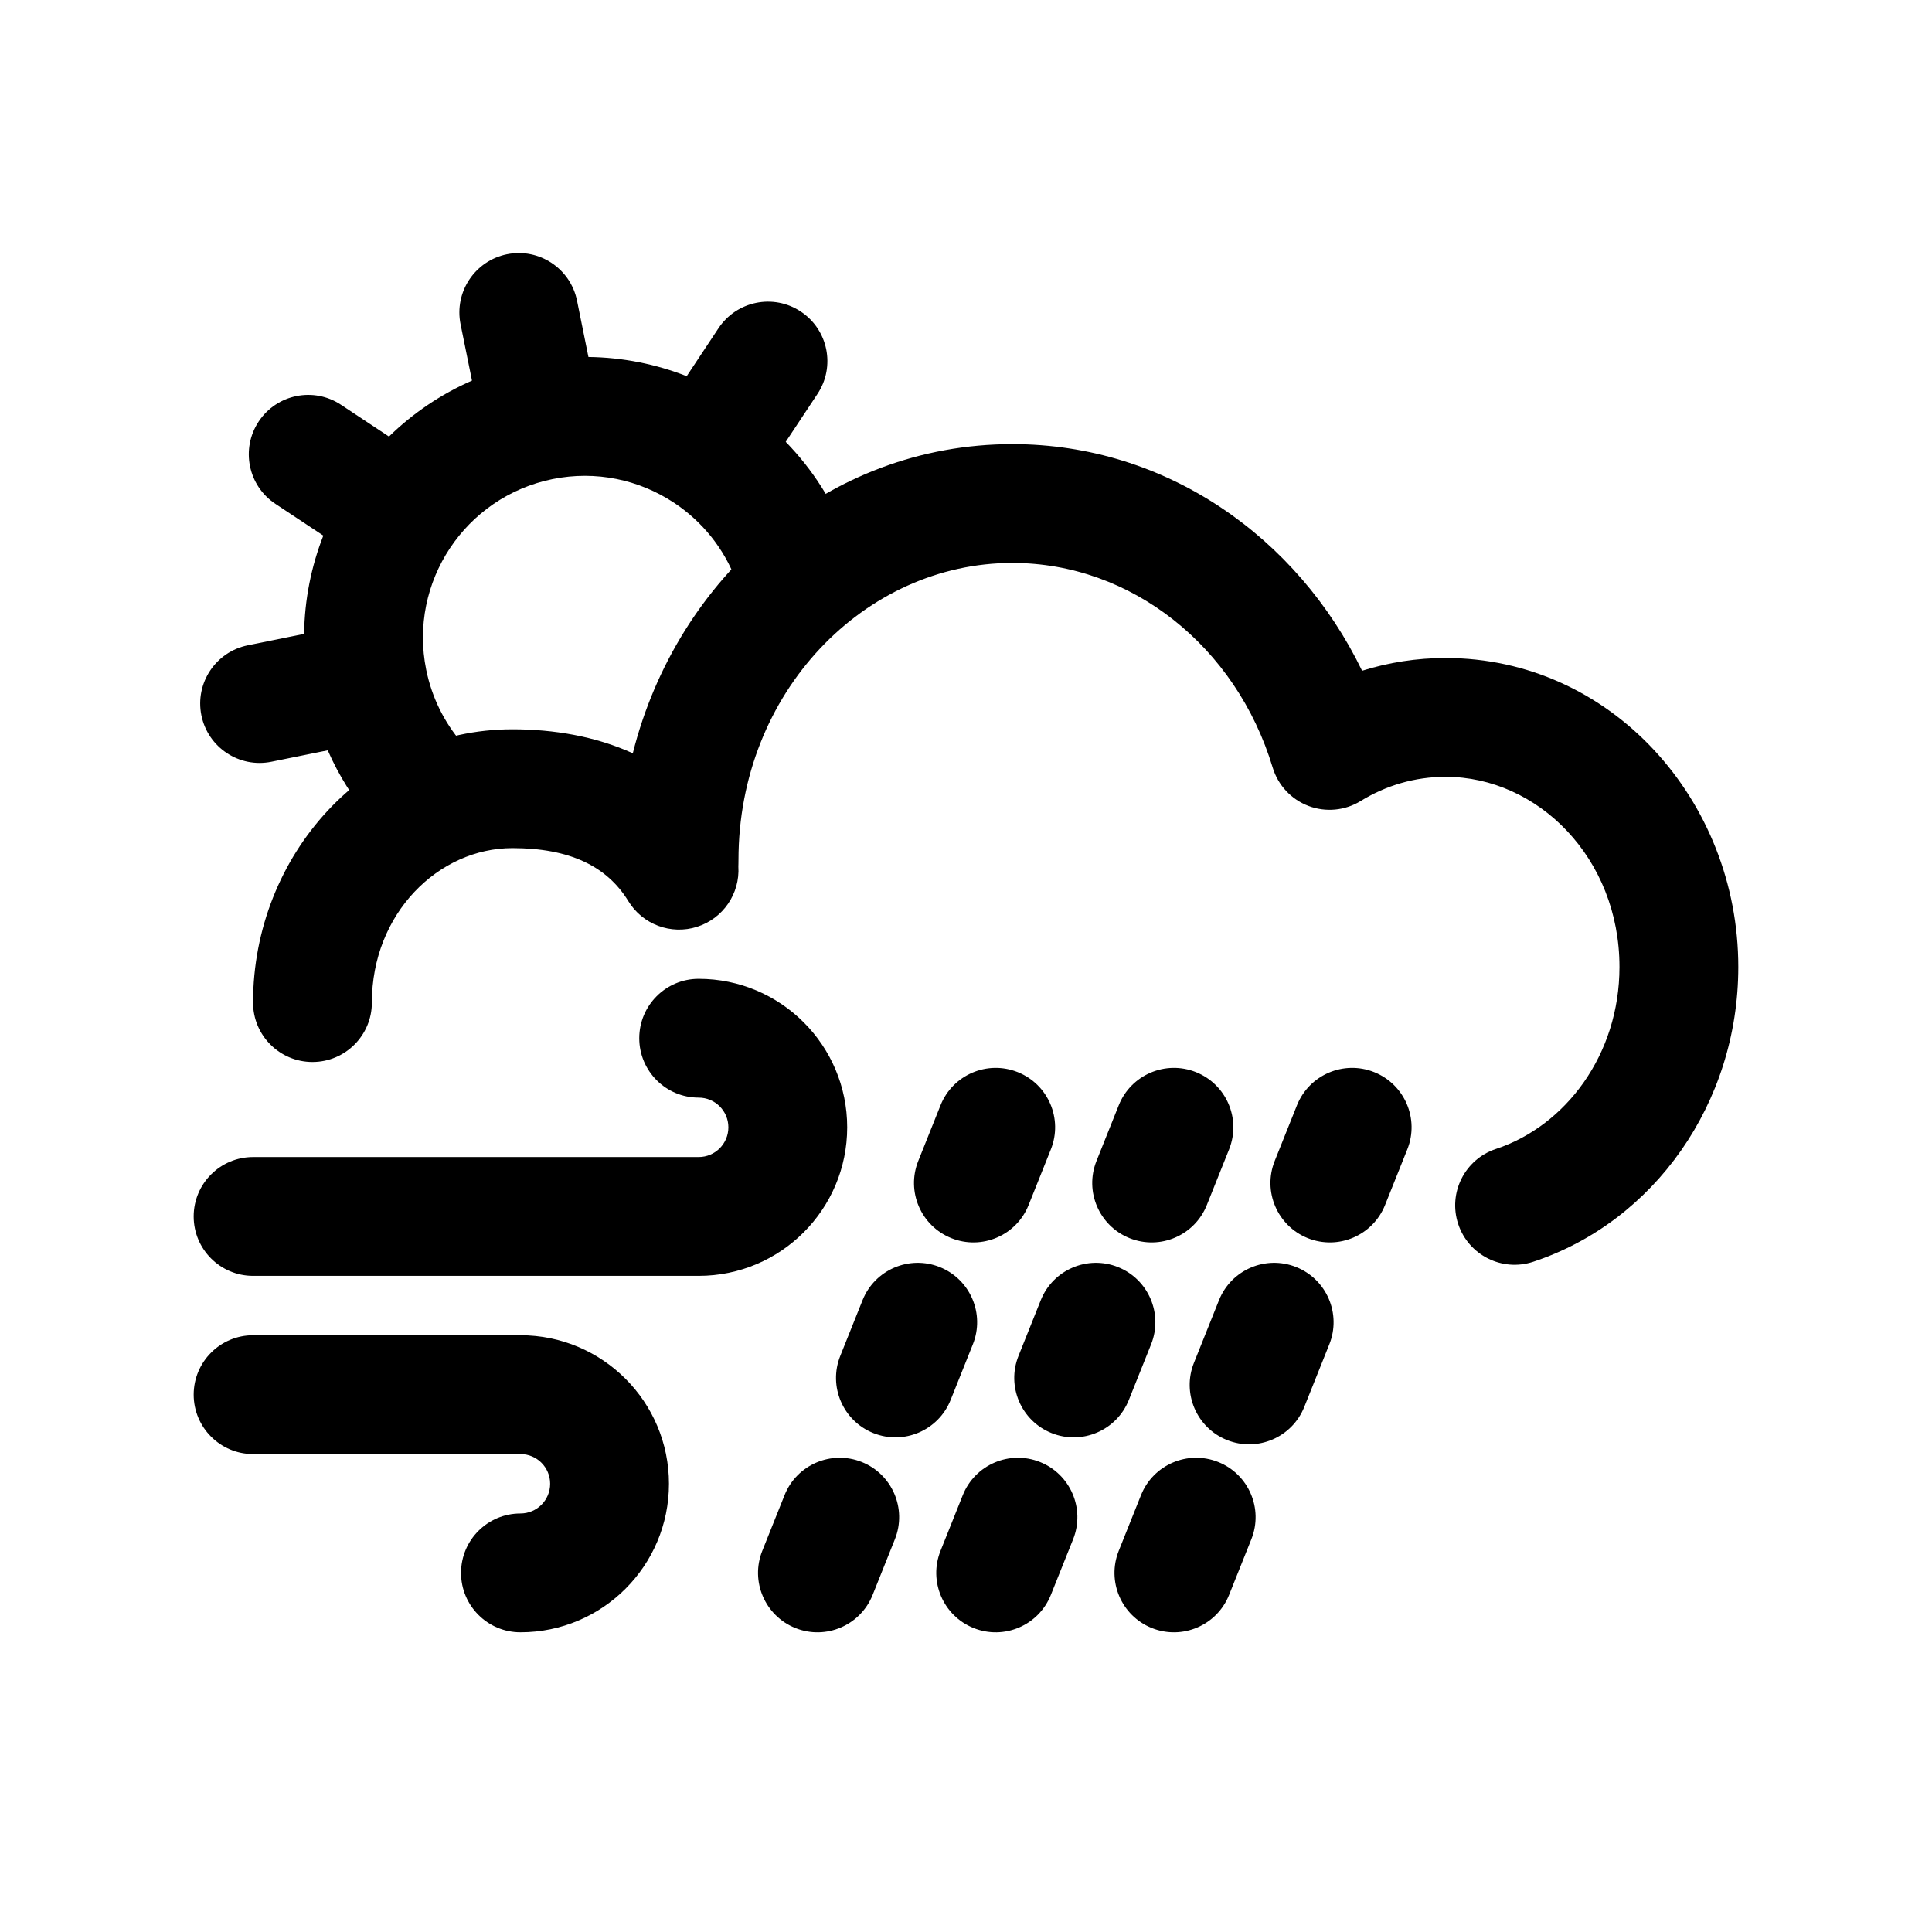
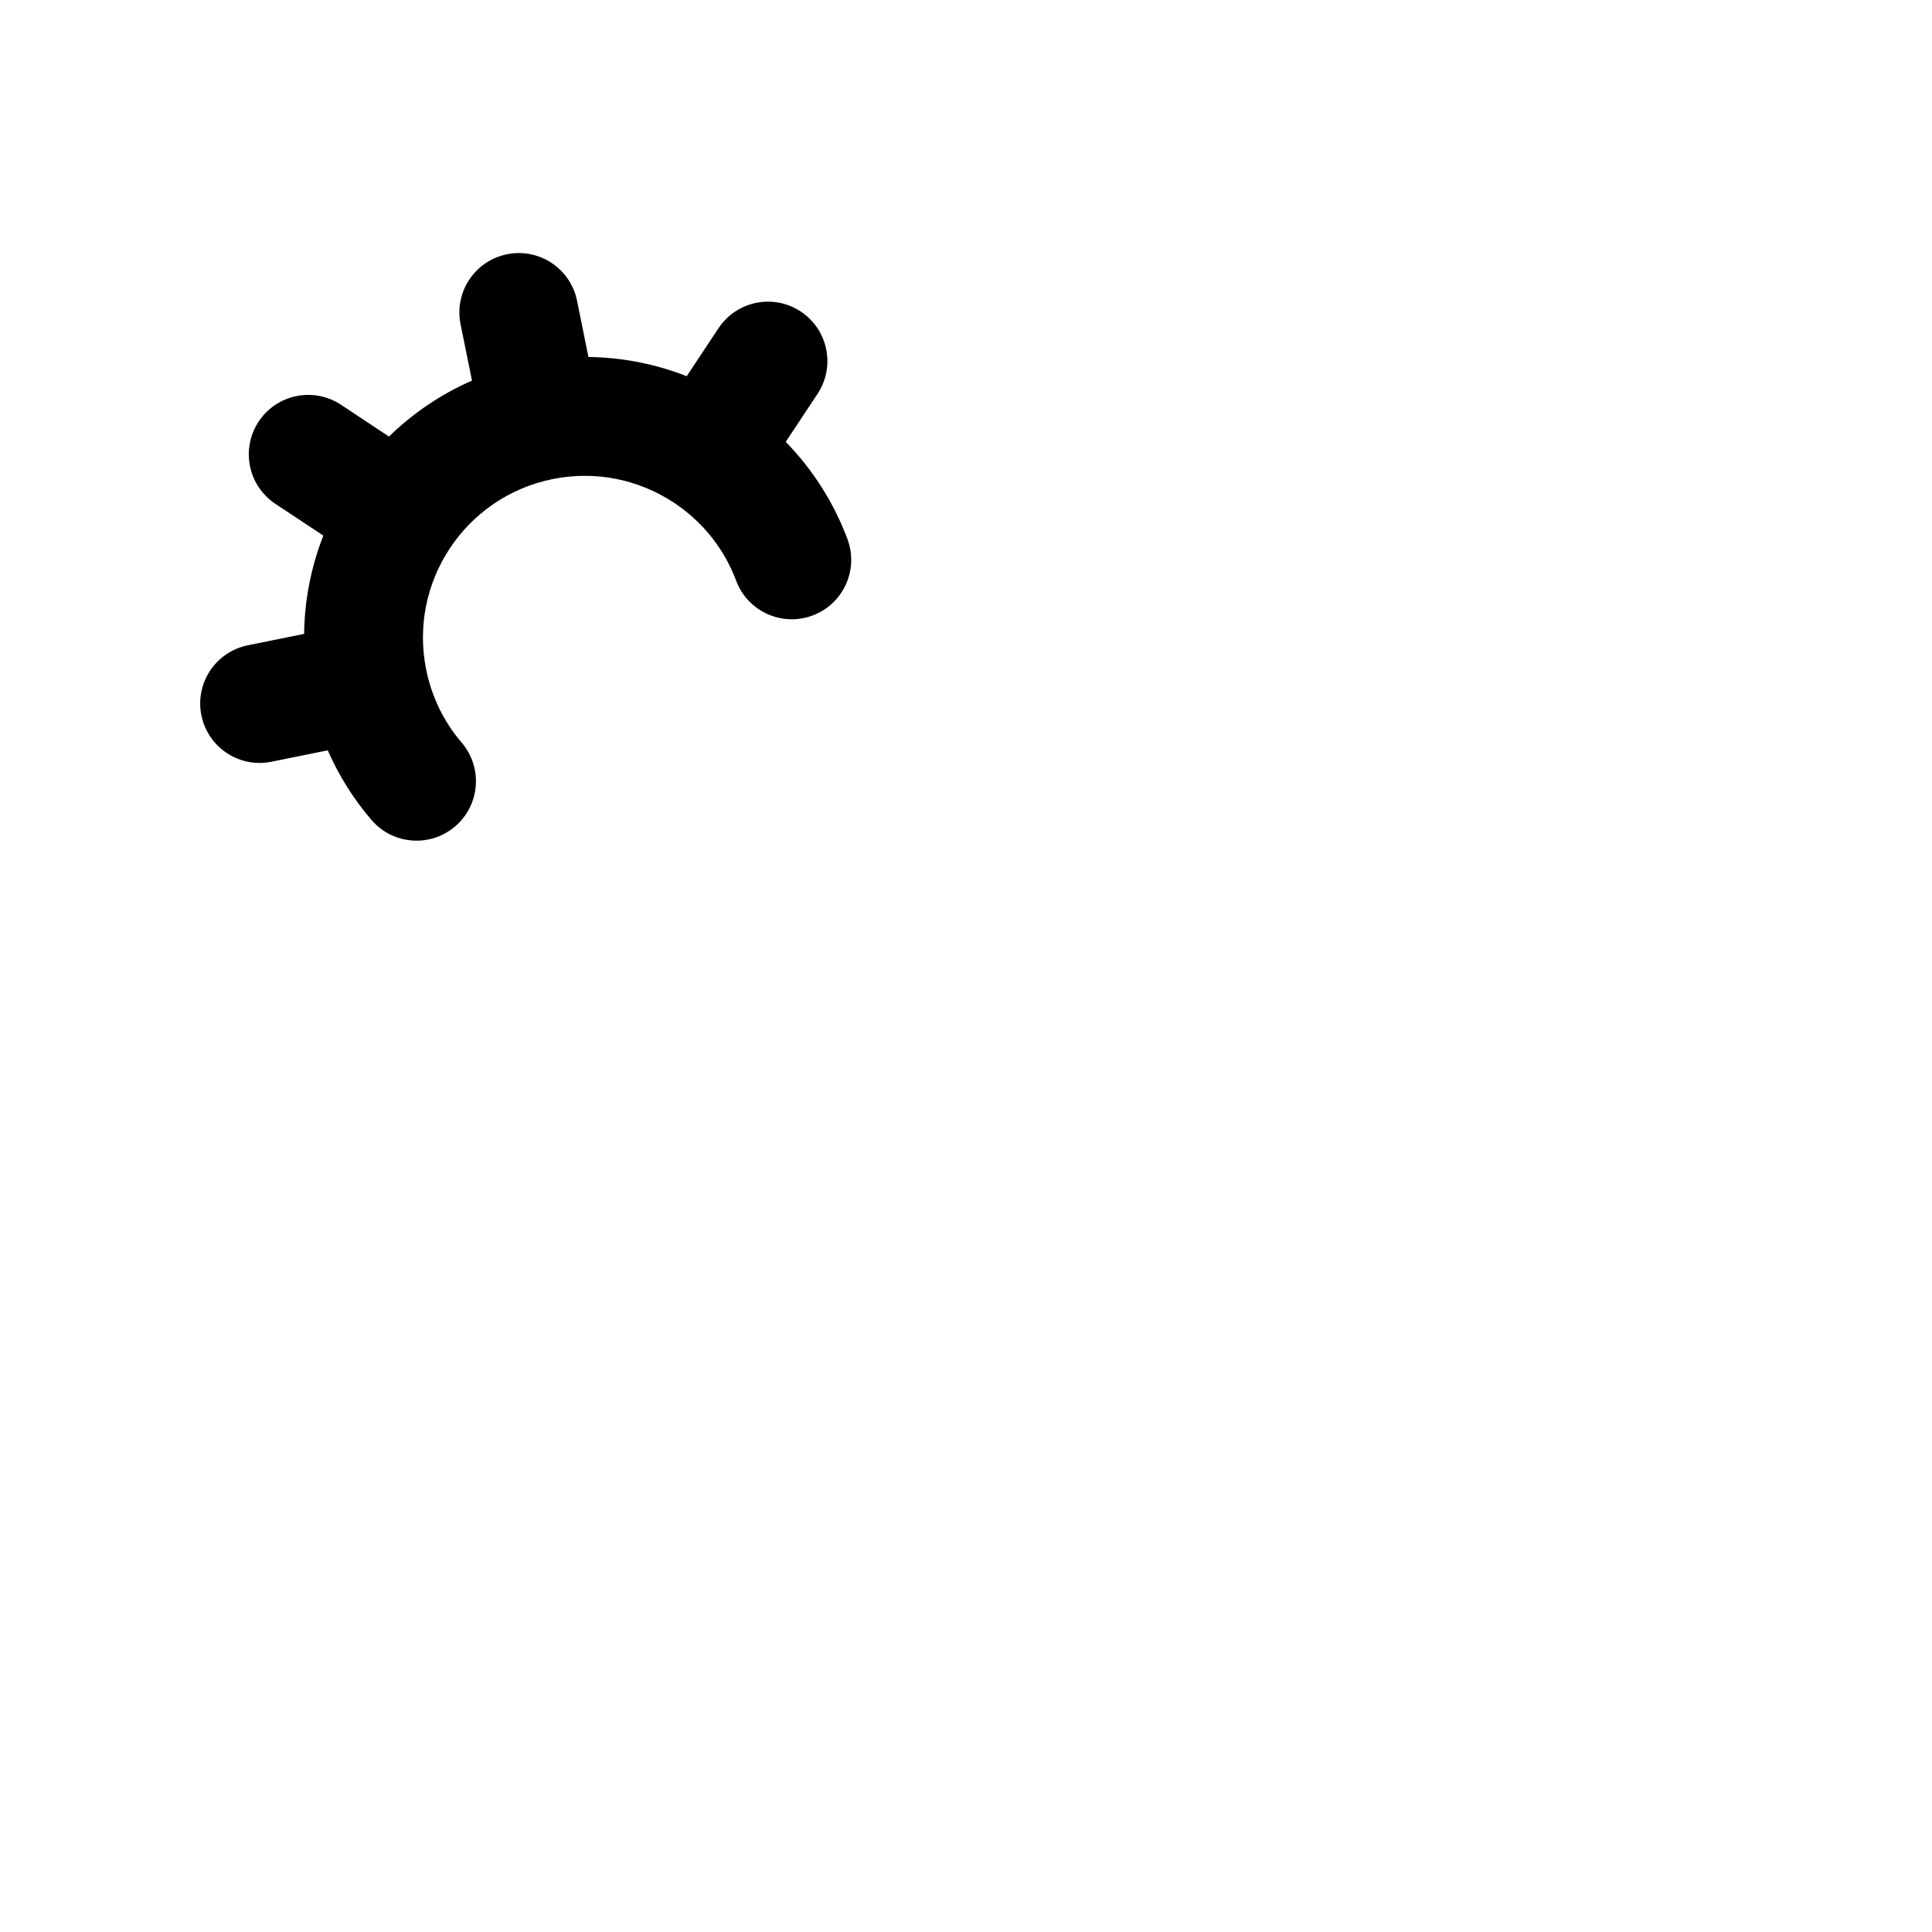
<svg xmlns="http://www.w3.org/2000/svg" fill="#000000" width="800px" height="800px" version="1.1" viewBox="144 144 512 512">
  <g fill-rule="evenodd">
-     <path d="m311.7 343.62c11.699-46.617 51.641-81.922 100.58-81.922 40.891 0 75.621 24.785 92.688 60.059 7.008-2.195 14.438-3.379 22.129-3.379 43.82 0 77.57 37.668 77.57 81.867 0 36.117-22.316 67.543-54.34 78.133-8.258 2.731-17.16-1.75-19.891-10.004-2.731-8.254 1.75-17.16 10.004-19.891 18.414-6.09 32.738-24.934 32.738-48.238 0-28.84-21.613-50.379-46.082-50.379-8.152 0-15.816 2.305-22.508 6.414-4.16 2.559-9.27 3.035-13.836 1.301-4.562-1.734-8.066-5.492-9.477-10.168-9.684-32.098-37.414-54.227-68.996-54.227-39.102 0-72.574 34.23-72.574 78.719 0 0.367-0.004 0.707-0.012 1.027-0.004 0.207-0.012 0.434-0.02 0.672 0.461 7.215-4.051 13.82-10.945 16.012-6.91 2.195-14.422-0.609-18.203-6.793-5.668-9.273-15.566-14.066-30.727-14.066-19.59 0-37.246 17.312-37.246 40.934 0 8.695-7.051 15.746-15.746 15.746s-15.742-7.051-15.742-15.746c0-38.98 29.793-72.422 68.734-72.422 10.938 0 21.953 1.84 31.898 6.352z" />
-     <path d="m413.72 428.13c8.074 3.231 12 12.391 8.77 20.465l-5.902 14.762c-3.231 8.074-12.395 12-20.465 8.77-8.074-3.231-12.004-12.391-8.773-20.465l5.906-14.762c3.227-8.07 12.391-12 20.465-8.77zm47.23 0c8.074 3.231 12 12.391 8.773 20.465l-5.906 14.762c-3.227 8.074-12.391 12-20.465 8.77-8.074-3.231-12-12.391-8.77-20.465l5.902-14.762c3.231-8.07 12.391-12 20.465-8.77zm47.234 0c8.07 3.231 12 12.391 8.77 20.465l-5.902 14.762c-3.231 8.074-12.395 12-20.469 8.77-8.07-3.231-12-12.391-8.77-20.465l5.902-14.762c3.231-8.07 12.395-12 20.469-8.77zm-115.13 51.66c8.074 3.231 12 12.391 8.77 20.465l-5.902 14.762c-3.231 8.07-12.395 12-20.465 8.77-8.074-3.231-12.004-12.391-8.773-20.465l5.906-14.762c3.227-8.07 12.391-12 20.465-8.77zm47.23 0c8.074 3.231 12 12.391 8.773 20.465l-5.906 14.762c-3.227 8.07-12.391 12-20.465 8.77-8.074-3.231-12-12.391-8.77-20.465l5.902-14.762c3.231-8.07 12.391-12 20.465-8.77zm47.234 0c8.07 3.231 12 12.391 8.77 20.465l-6.641 16.605c-3.231 8.074-12.395 12-20.469 8.77-8.07-3.227-12-12.391-8.77-20.465l6.641-16.605c3.231-8.07 12.395-12 20.469-8.77zm-115.13 51.66c8.074 3.231 12 12.391 8.77 20.465l-5.902 14.762c-3.231 8.074-12.395 12-20.465 8.77-8.074-3.231-12.004-12.391-8.773-20.465l5.906-14.762c3.227-8.07 12.391-12 20.465-8.77zm47.23 0c8.074 3.231 12 12.391 8.773 20.465l-5.906 14.762c-3.227 8.074-12.391 12-20.465 8.77-8.074-3.231-12-12.391-8.77-20.465l5.902-14.762c3.231-8.07 12.391-12 20.465-8.77zm47.234 0c8.07 3.231 12 12.391 8.77 20.465l-5.902 14.762c-3.231 8.074-12.395 12-20.469 8.77-8.07-3.231-12-12.391-8.77-20.465l5.902-14.762c3.231-8.07 12.395-12 20.469-8.77z" />
    <path d="m356.22 226.57c7.25 4.805 9.23 14.574 4.426 21.82l-8.418 12.703c7.039 7.219 12.672 15.926 16.352 25.758 3.043 8.145-1.09 17.215-9.23 20.262-8.145 3.047-17.219-1.086-20.266-9.23-3.211-8.586-9.02-15.684-16.316-20.555-0.043-0.027-0.086-0.059-0.129-0.086l-0.129-0.082c-9.125-6-20.531-8.539-32.07-6.199-23.203 4.707-38.195 27.328-33.492 50.527 1.508 7.426 4.828 13.973 9.398 19.316 5.652 6.606 4.879 16.543-1.727 22.195-6.609 5.656-16.547 4.879-22.199-1.727-4.676-5.465-8.598-11.656-11.562-18.43l-14.93 3.027c-8.52 1.73-16.828-3.777-18.559-12.301-1.727-8.52 3.781-16.832 12.301-18.559l14.926-3.027c0.113-9.062 1.887-17.867 5.086-26.043l-12.699-8.414c-7.25-4.805-9.23-14.574-4.426-21.824 4.805-7.246 14.574-9.227 21.82-4.422l12.703 8.414c6.281-6.129 13.695-11.195 22-14.828l-3.027-14.926c-1.727-8.52 3.781-16.828 12.305-18.559 8.52-1.727 16.828 3.781 18.559 12.301l3.023 14.926c9.066 0.109 17.871 1.887 26.043 5.086l8.418-12.699c4.805-7.25 14.574-9.23 21.82-4.426z" />
-     <path d="m313.41 419.14c0-8.695 7.047-15.746 15.742-15.746 21.738 0 39.363 17.621 39.363 39.359s-17.625 39.363-39.363 39.363h-118.08c-8.695 0-15.746-7.051-15.746-15.746 0-8.695 7.051-15.742 15.746-15.742h118.08c4.348 0 7.875-3.527 7.875-7.875s-3.527-7.871-7.875-7.871c-8.695 0-15.742-7.047-15.742-15.742z" />
-     <path d="m266.18 560.83c0 8.695 7.047 15.742 15.742 15.742 21.738 0 39.359-17.621 39.359-39.359 0-21.738-17.621-39.359-39.359-39.359h-70.848c-8.695 0-15.746 7.047-15.746 15.746 0 8.695 7.051 15.742 15.746 15.742h70.848c4.348 0 7.871 3.523 7.871 7.871s-3.523 7.871-7.871 7.871c-8.695 0-15.742 7.051-15.742 15.746z" />
  </g>
</svg>